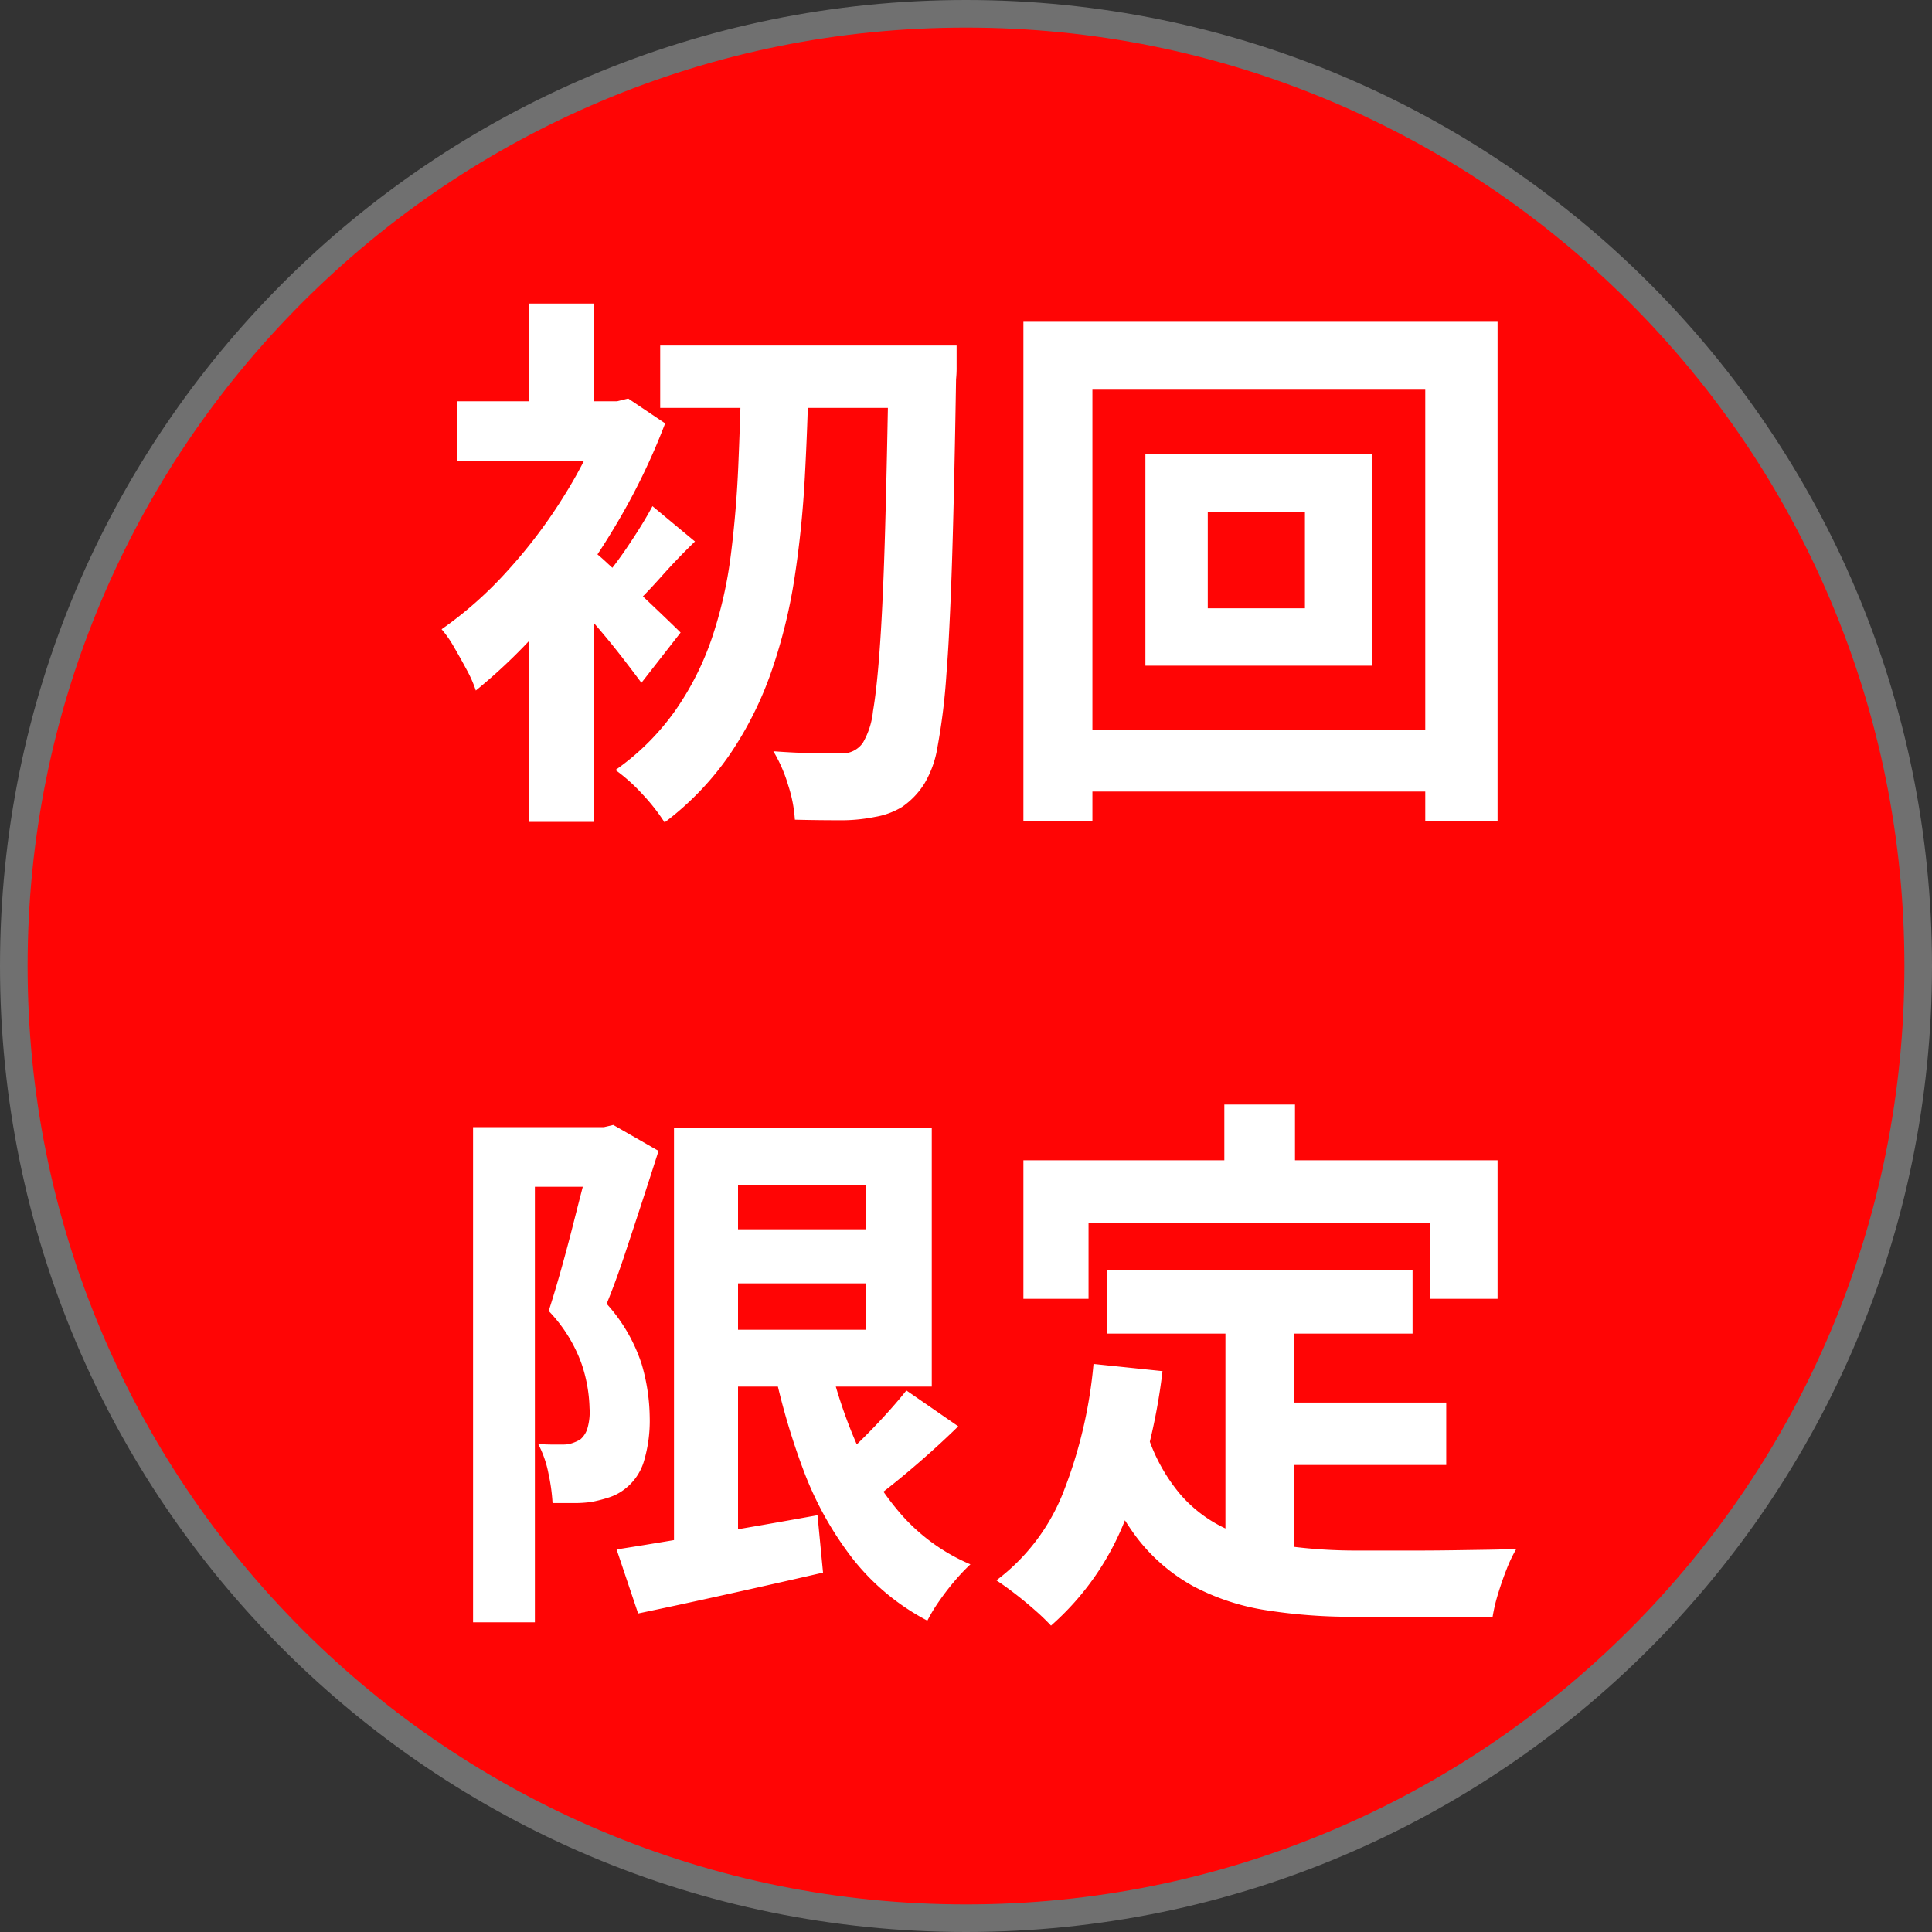
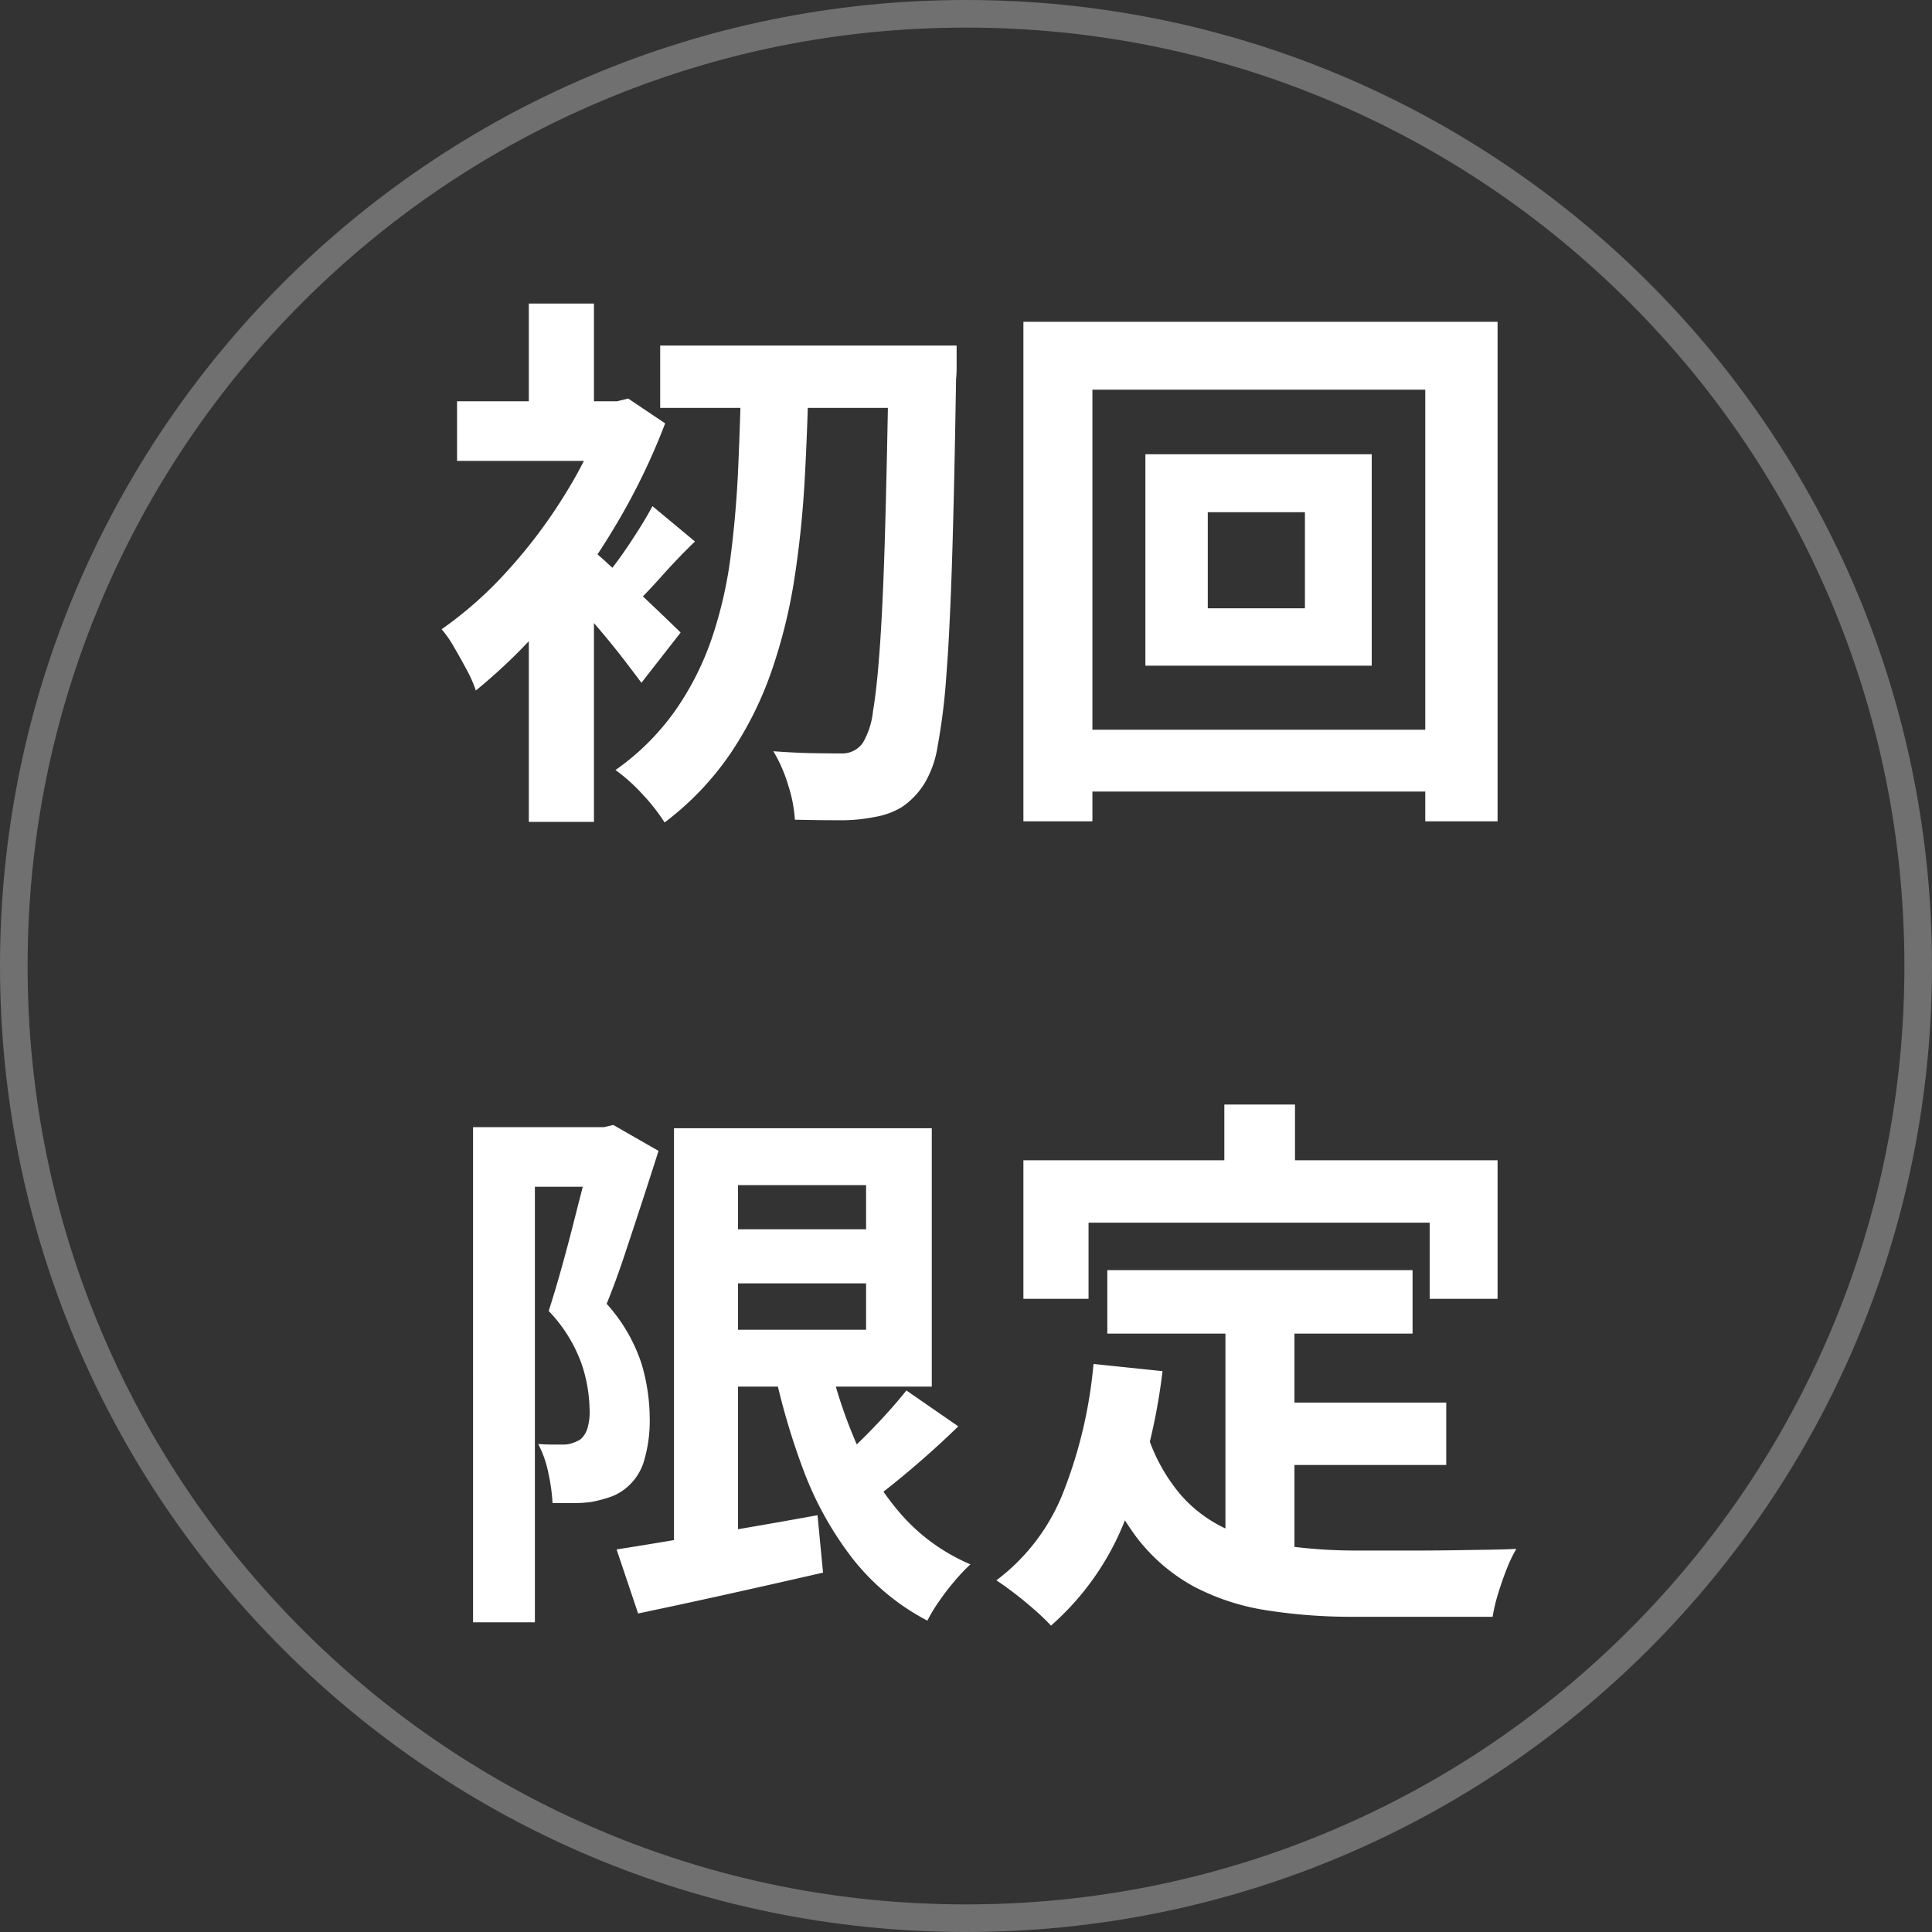
<svg xmlns="http://www.w3.org/2000/svg" width="70" height="70" viewBox="0 0 70 70">
  <rect x="0" y="0" width="70" height="70" fill="#333333" stroke="none" />
  <g id="グループ_129" data-name="グループ 129" transform="translate(-7012 -4358)">
    <g id="パス_133" data-name="パス 133" transform="translate(7012 4358)" fill="#ff0505">
-       <path d="M 35 69.5 C 30.342 69.5 25.824 68.588 21.571 66.789 C 17.463 65.051 13.773 62.564 10.605 59.395 C 7.436 56.227 4.949 52.537 3.211 48.429 C 1.412 44.176 0.5 39.658 0.5 35 C 0.5 30.342 1.412 25.824 3.211 21.571 C 4.949 17.463 7.436 13.773 10.605 10.605 C 13.773 7.436 17.463 4.949 21.571 3.211 C 25.824 1.412 30.342 0.5 35 0.5 C 39.658 0.5 44.176 1.412 48.429 3.211 C 52.537 4.949 56.227 7.436 59.395 10.605 C 62.564 13.773 65.051 17.463 66.789 21.571 C 68.588 25.824 69.5 30.342 69.5 35 C 69.5 39.658 68.588 44.176 66.789 48.429 C 65.051 52.537 62.564 56.227 59.395 59.395 C 56.227 62.564 52.537 65.051 48.429 66.789 C 44.176 68.588 39.658 69.5 35 69.5 Z" stroke="none" />
      <path d="M 35 1 C 30.41 1 25.957 1.899 21.766 3.671 C 17.717 5.384 14.081 7.836 10.958 10.958 C 7.836 14.081 5.384 17.717 3.671 21.766 C 1.899 25.957 1 30.41 1 35 C 1 39.59 1.899 44.043 3.671 48.234 C 5.384 52.283 7.836 55.919 10.958 59.042 C 14.081 62.164 17.717 64.616 21.766 66.329 C 25.957 68.101 30.41 69 35 69 C 39.59 69 44.043 68.101 48.234 66.329 C 52.283 64.616 55.919 62.164 59.042 59.042 C 62.164 55.919 64.616 52.283 66.329 48.234 C 68.101 44.043 69 39.59 69 35 C 69 30.41 68.101 25.957 66.329 21.766 C 64.616 17.717 62.164 14.081 59.042 10.958 C 55.919 7.836 52.283 5.384 48.234 3.671 C 44.043 1.899 39.59 1 35 1 M 35 0 C 54.33 0 70 15.67 70 35 C 70 54.33 54.33 70 35 70 C 15.67 70 0 54.33 0 35 C 0 15.67 15.67 0 35 0 Z" stroke="none" fill="#707070" />
    </g>
    <path id="パス_264" data-name="パス 264" d="M-11.74-15.46h9.16v2.26h-9.16Zm8.28,0H-1v.77a3.862,3.862,0,0,1-.02.45q-.06,3.78-.14,6.4c-.03.975-.065,1.852-.121,2.943-.015.306-.05.862-.089,1.357A22.492,22.492,0,0,1-1.69-.93,3.734,3.734,0,0,1-2.16.4a2.839,2.839,0,0,1-.82.86,2.767,2.767,0,0,1-.98.36,6.135,6.135,0,0,1-1.31.12q-.77,0-1.59-.02A5.014,5.014,0,0,0-7.1.48,5.338,5.338,0,0,0-7.64-.76q.8.06,1.46.07t1,.01a.914.914,0,0,0,.78-.38,2.837,2.837,0,0,0,.37-1.15q.15-.87.26-2.49t.18-4.12q.07-2.5.13-6.06ZM-8.8-14.4h2.44q-.04,1.86-.14,3.72t-.37,3.62A19.264,19.264,0,0,1-7.7-3.68,12.829,12.829,0,0,1-9.2-.67a10.625,10.625,0,0,1-2.38,2.49A6.967,6.967,0,0,0-12.38.8a6.4,6.4,0,0,0-.98-.88,8.906,8.906,0,0,0,2.17-2.16A10.445,10.445,0,0,0-9.86-4.88a15.374,15.374,0,0,0,.68-3q.2-1.58.27-3.23T-8.8-14.4Zm-7.7,7.72,2.36-2.82V1.8H-16.5Zm-2.6-6.76h5.98v2.16H-19.1Zm2.6-3.54h2.36v4.7H-16.5Zm2.12,8.8a7.7,7.7,0,0,1,.73.61q.47.43,1.01.94t.99.94q.45.43.65.63l-1.42,1.82q-.28-.38-.69-.91t-.88-1.08l-.89-1.04q-.42-.49-.74-.81Zm.62-5.26h.46l.4-.1,1.34.9A23.551,23.551,0,0,1-13.38-8.9a23.974,23.974,0,0,1-2.41,3.36,20.241,20.241,0,0,1-2.63,2.58,4.465,4.465,0,0,0-.33-.75q-.23-.43-.47-.84a3.842,3.842,0,0,0-.44-.63,14.015,14.015,0,0,0,2.38-2.11,18.468,18.468,0,0,0,2.08-2.76,15.841,15.841,0,0,0,1.44-2.93Zm1.74,3.8,1.54,1.28q-.64.62-1.2,1.25T-12.7-6.04l-1.08-.98a14.861,14.861,0,0,0,.93-1.26Q-12.34-9.04-12.02-9.64ZM8.1-9.42v3.48h3.52V-9.42Zm-2.26-2.1h8.2v7.66H5.84Zm-4.42-4.8H18.6V1.78H15.98V-13.86H3.92V1.78H1.42ZM2.84-1.54H17.46V.7H2.84ZM-9.88,16.56H-3v1.96H-9.88Zm-3.44,11.6q.9-.14,2.09-.34t2.53-.43q1.34-.23,2.66-.47l.2,2.08q-1.74.4-3.5.79t-3.2.69Zm2.08-15.26h2.32V28.7h-2.32Zm1.36,0H-1.9v9.36H-9.88V20.2h5.6V14.96h-5.6Zm4.16,7.98a17.531,17.531,0,0,0,1.04,3.33A10.091,10.091,0,0,0-3,26.9,6.955,6.955,0,0,0-.5,28.7a7.057,7.057,0,0,0-.56.59,9.06,9.06,0,0,0-.57.74,5.935,5.935,0,0,0-.43.71,8.4,8.4,0,0,1-2.71-2.25,12.253,12.253,0,0,1-1.79-3.23A25.335,25.335,0,0,1-7.7,21.22Zm2.9,1.52,1.88,1.3q-.82.8-1.73,1.57t-1.67,1.31l-1.48-1.14q.48-.4,1.03-.92t1.07-1.08Q-3.2,22.88-2.82,22.4Zm-15.7-9.54h4.98v2.16h-2.74V30.8h-2.24Zm4.32,0h.42l.34-.08,1.64.94q-.28.88-.6,1.86t-.64,1.94q-.32.96-.64,1.74a6.045,6.045,0,0,1,1.27,2.19,7.079,7.079,0,0,1,.29,1.91A5.132,5.132,0,0,1-12.34,25a1.99,1.99,0,0,1-.72,1,1.86,1.86,0,0,1-.55.28,5.128,5.128,0,0,1-.63.16,4.65,4.65,0,0,1-.65.04h-.75a6.8,6.8,0,0,0-.15-1.08,3.869,3.869,0,0,0-.37-1.06q.28.02.51.02h.41a.974.974,0,0,0,.31-.05,1.609,1.609,0,0,0,.29-.13.841.841,0,0,0,.27-.43,2.083,2.083,0,0,0,.07-.71,5.39,5.39,0,0,0-.29-1.61,5.4,5.4,0,0,0-1.19-1.91q.22-.68.45-1.5t.44-1.65q.21-.83.4-1.56t.29-1.21ZM4.46,18.04H15.52v2.3H4.46ZM10,22.84h6.74V25.1H10ZM8.74,19.38h2.5v9.66l-2.5-.3ZM3.96,21.44l2.5.26A21.6,21.6,0,0,1,5.1,27.1a9.887,9.887,0,0,1-2.68,3.82,7.64,7.64,0,0,0-.56-.54q-.36-.32-.75-.62t-.67-.48a7.335,7.335,0,0,0,2.44-3.23A16.766,16.766,0,0,0,3.96,21.44ZM5.9,23.96a6.4,6.4,0,0,0,1.21,2.21,4.914,4.914,0,0,0,1.74,1.28,8.18,8.18,0,0,0,2.17.59,18.618,18.618,0,0,0,2.5.16h2.09q.67,0,1.37-.01l1.3-.02q.6-.01,1-.03a5.008,5.008,0,0,0-.35.73q-.17.43-.31.89a6.275,6.275,0,0,0-.2.84H13.4a19.782,19.782,0,0,1-3.2-.24,8.368,8.368,0,0,1-2.63-.87,6.559,6.559,0,0,1-2.08-1.81A10.535,10.535,0,0,1,3.94,24.6ZM8.7,12.04h2.56v3.64H8.7ZM1.42,14.06H18.6v5.02H16.14V16.32H3.78v2.76H1.42Z" transform="translate(7047.66 4385.979)" fill="#fff" />
  </g>
</svg>